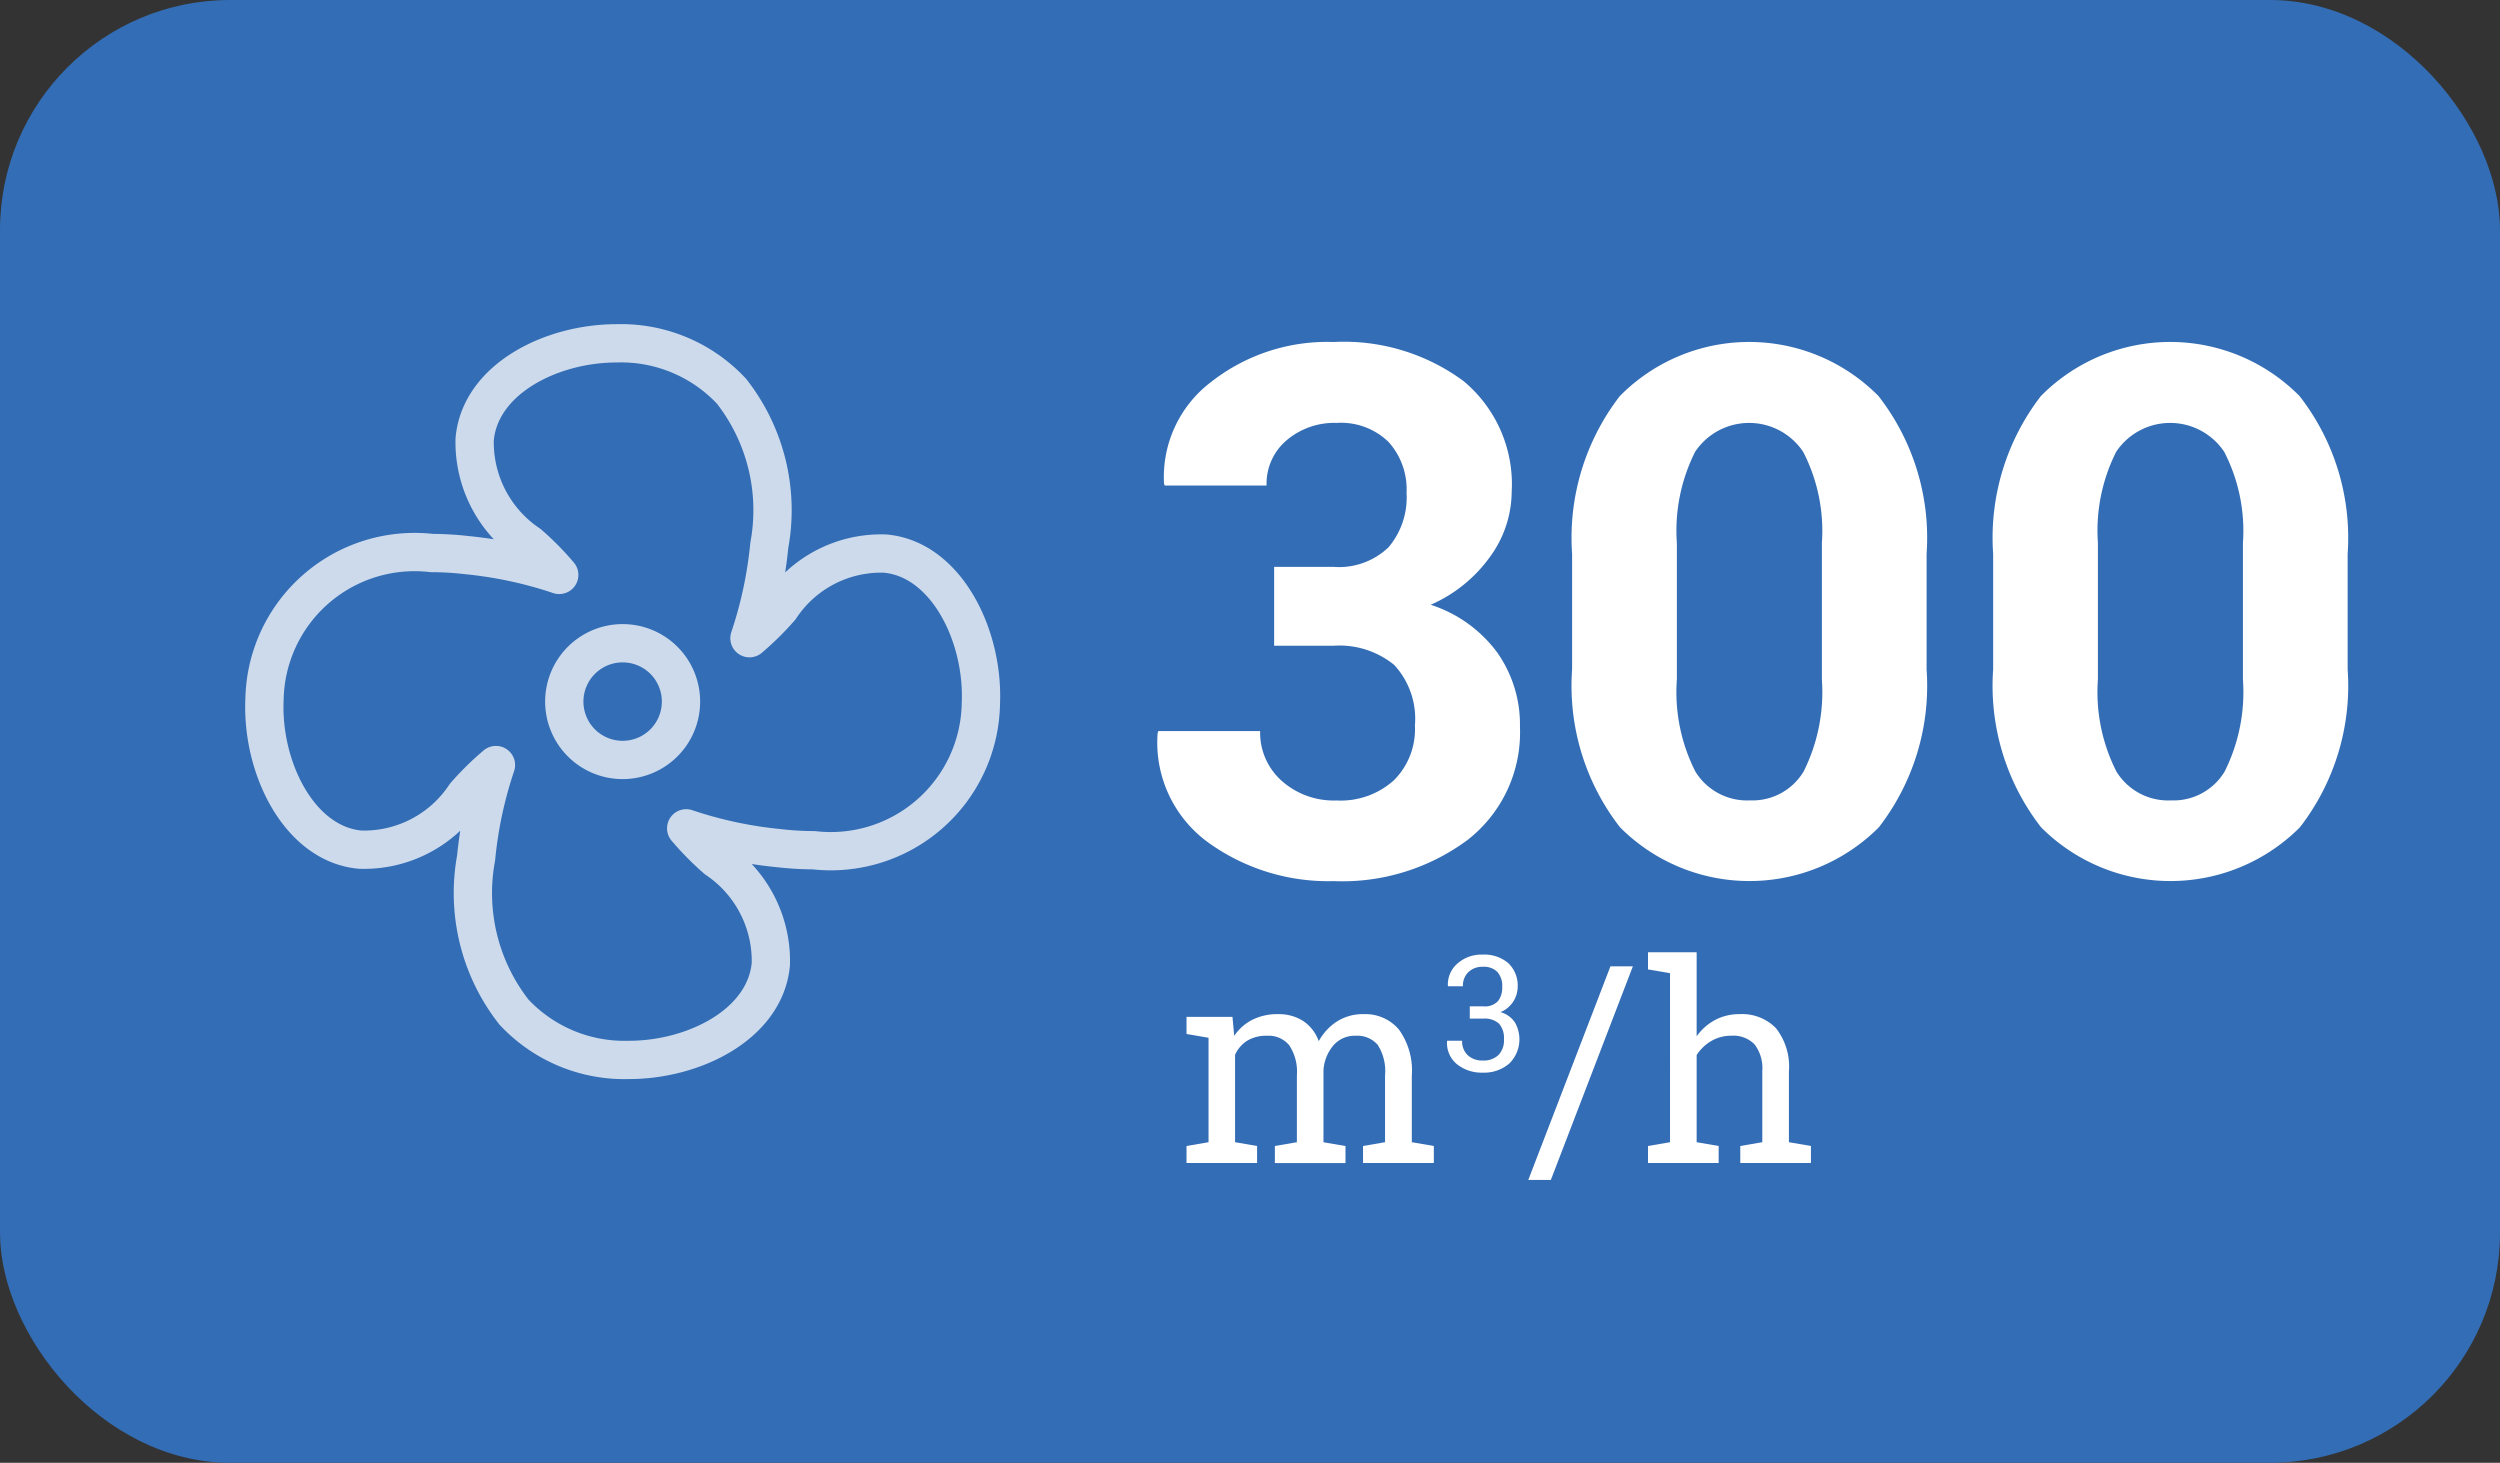
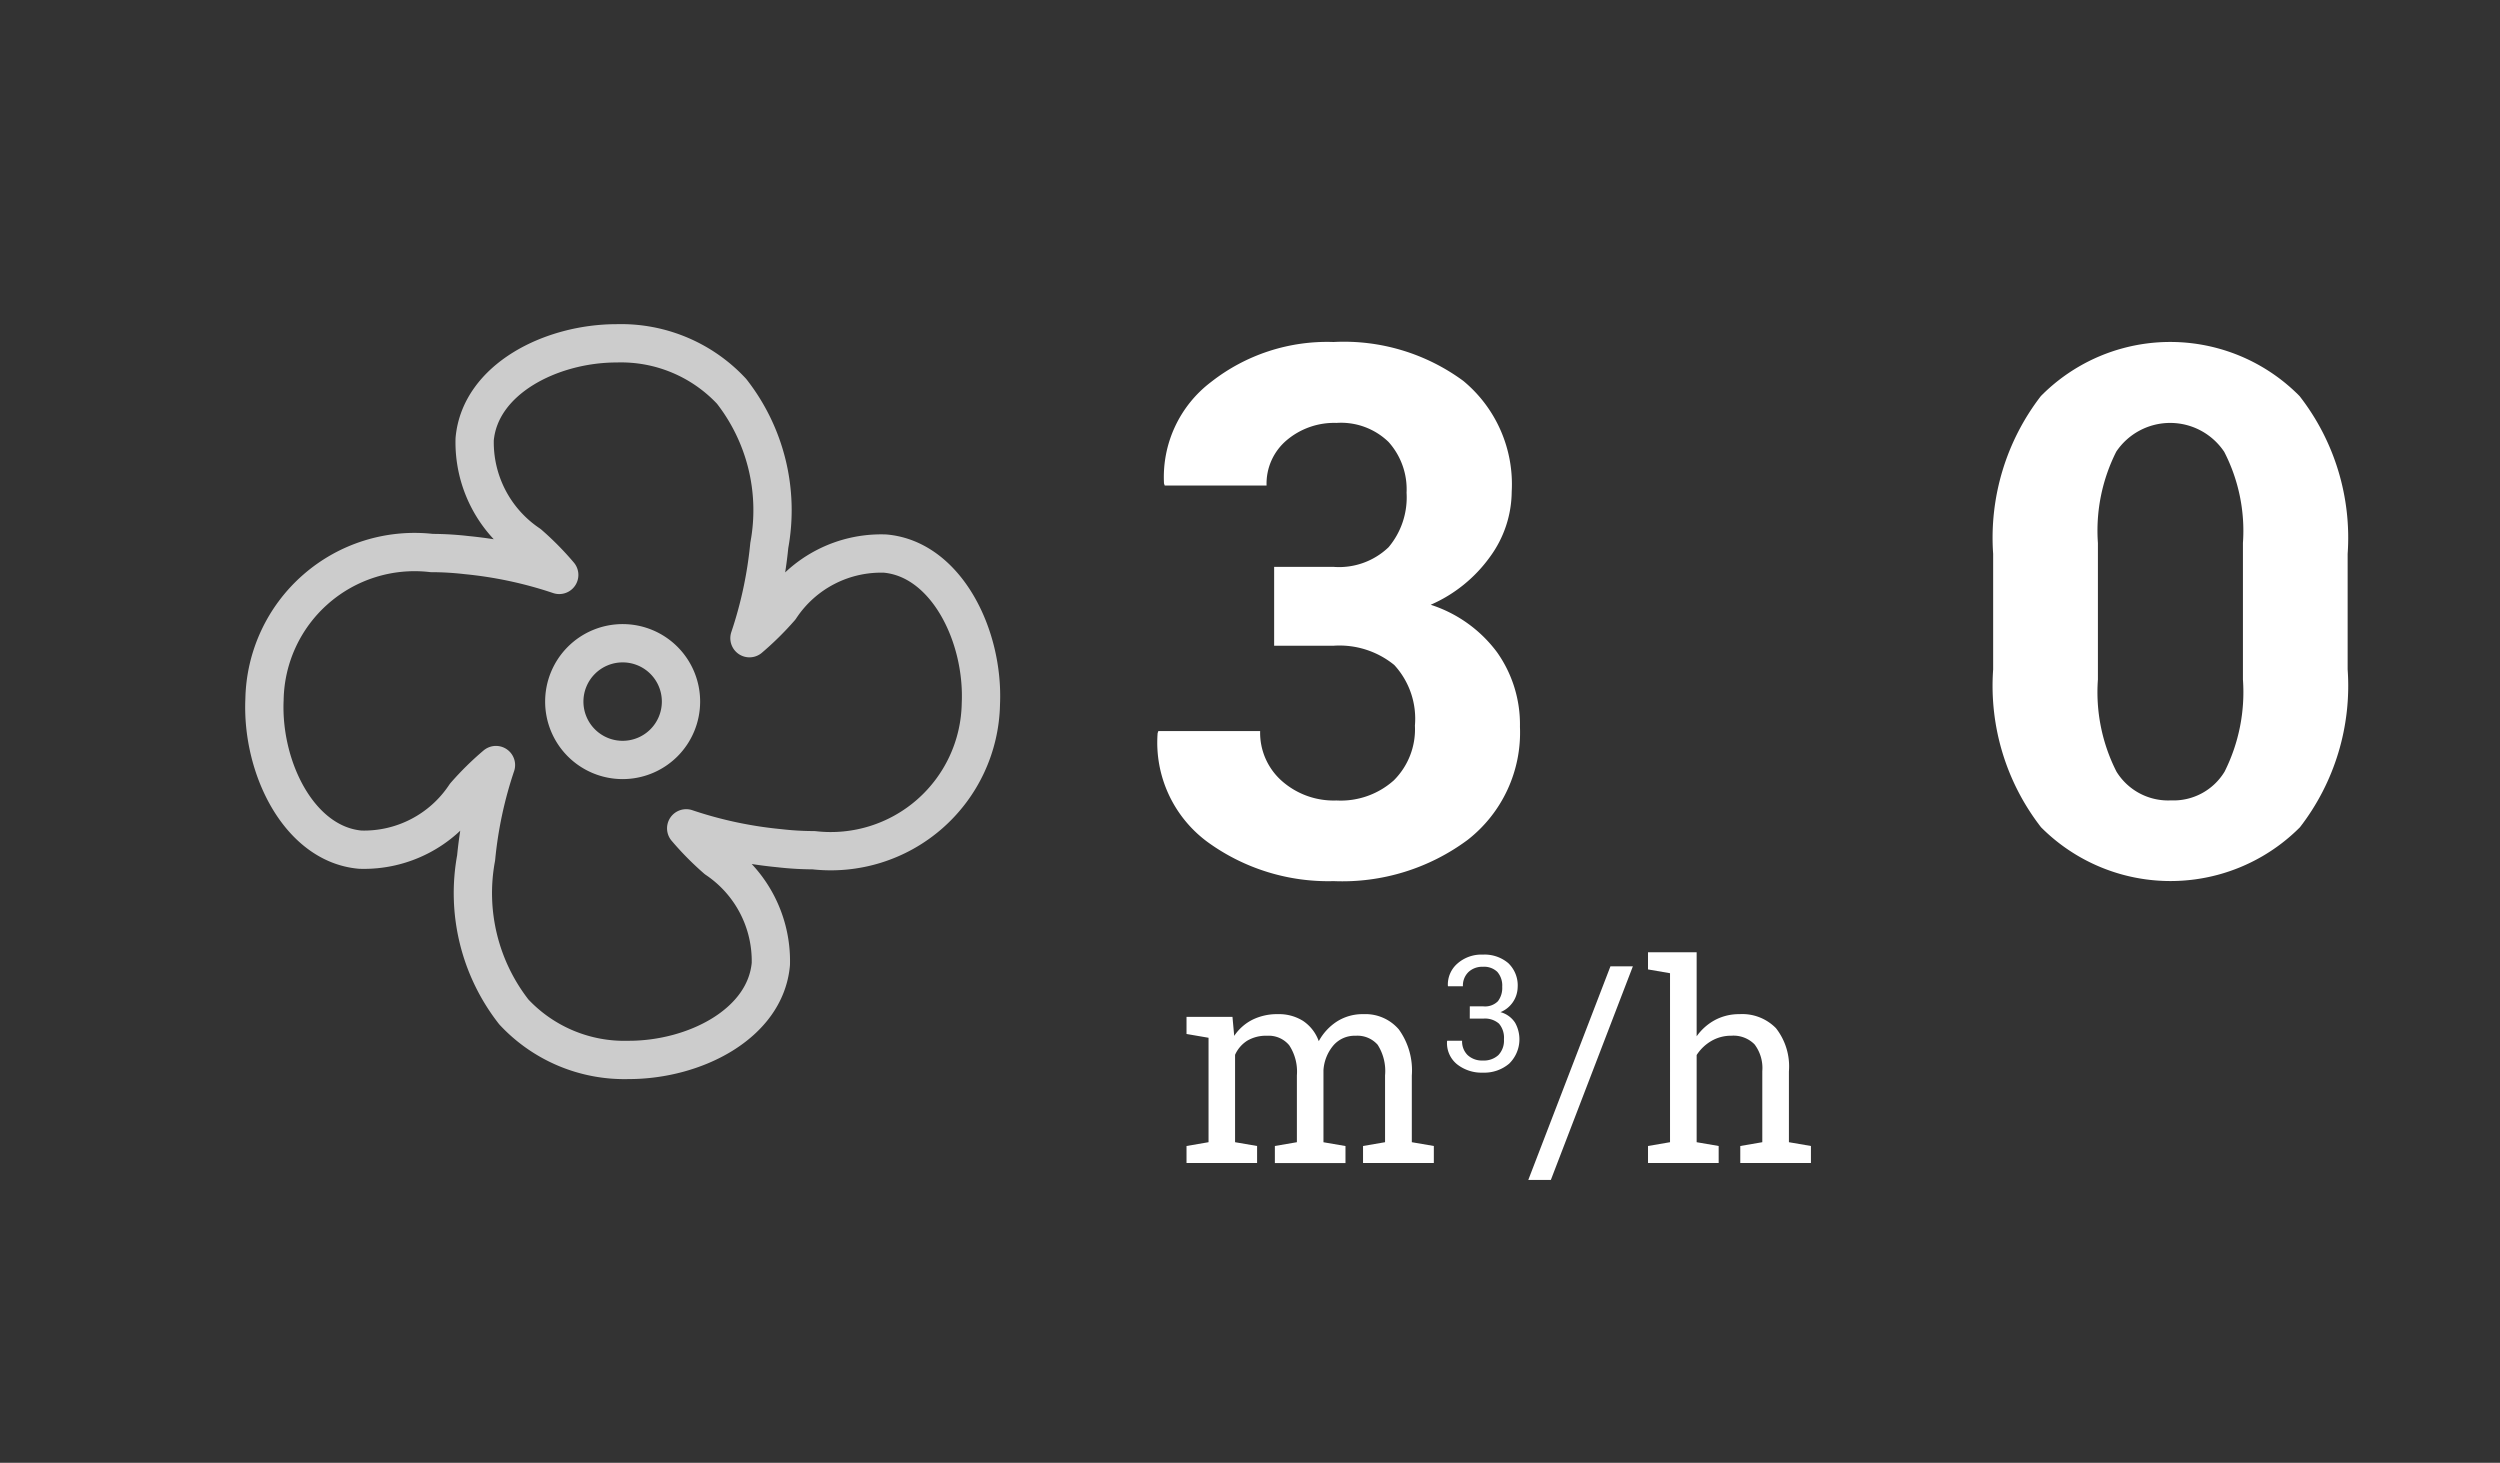
<svg xmlns="http://www.w3.org/2000/svg" width="54.839" height="32.087" viewBox="0 0 54.839 32.087">
  <rect x="0" y="0" width="54.839" height="32.087" fill="#333333" stroke="none" />
  <title>Ресурс 9</title>
-   <rect width="54.839" height="32.087" rx="5.047" style="fill:#336db5" />
  <path d="M26.027,25.138l.483-.083V22.764l-.483-.083v-.376h1.008l.038.418a1.049,1.049,0,0,1,.397-.353,1.219,1.219,0,0,1,.563-.124.992.992,0,0,1,.55.148.896.896,0,0,1,.345.445,1.188,1.188,0,0,1,.4-.433,1.049,1.049,0,0,1,.581-.16.964.964,0,0,1,.776.336,1.537,1.537,0,0,1,.284,1.012v1.461l.483.083v.373h-1.553V25.138l.483-.083v-1.467a1.066,1.066,0,0,0-.163-.671.591.591,0,0,0-.483-.197.615.615,0,0,0-.49.215.933.933,0,0,0-.215.541v1.58l.483.083v.373H27.965V25.138l.483-.083v-1.467a1.051,1.051,0,0,0-.168-.659.584.584,0,0,0-.485-.209.803.803,0,0,0-.439.11.708.708,0,0,0-.264.308v1.917l.483.083v.373H26.027Z" style="fill:#fff" />
  <path d="M32.241,22.075h.297a.396.396,0,0,0,.32-.113.479.479,0,0,0,.094-.315.458.458,0,0,0-.107-.328.417.417,0,0,0-.316-.112.438.438,0,0,0-.319.117.412.412,0,0,0-.12.31h-.326l-.004-.01a.61.61,0,0,1,.206-.485.794.794,0,0,1,.562-.199.803.803,0,0,1,.556.186.674.674,0,0,1,.207.53.605.605,0,0,1-.377.546.553.553,0,0,1,.321.233.745.745,0,0,1-.131.897.844.844,0,0,1-.576.197.865.865,0,0,1-.57-.186.597.597,0,0,1-.216-.504l.005-.01h.325a.419.419,0,0,0,.122.316.462.462,0,0,0,.334.118.47.47,0,0,0,.339-.118.459.459,0,0,0,.123-.347.474.474,0,0,0-.109-.344.466.466,0,0,0-.344-.11h-.297Z" style="fill:#fff" />
  <path d="M34.019,25.882h-.495l1.802-4.685h.492Z" style="fill:#fff" />
  <path d="M36.15,25.138l.483-.083V21.348l-.483-.083v-.376H37.217v1.843a1.175,1.175,0,0,1,.406-.359,1.121,1.121,0,0,1,.534-.127,1.034,1.034,0,0,1,.8.308,1.36,1.36,0,0,1,.284.948v1.553l.483.083v.373H38.174V25.138l.483-.083V23.496a.859.859,0,0,0-.17-.587.649.649,0,0,0-.508-.19.857.857,0,0,0-.437.114.955.955,0,0,0-.325.31v1.912l.483.083v.373H36.15Z" style="fill:#fff" />
  <g style="opacity:0.75">
    <path d="M13.793,23.25a3.315,3.315,0,0,1-2.522-1.053,4.233,4.233,0,0,1-.827-3.379,9.108,9.108,0,0,1,.435-2.036,6.273,6.273,0,0,0-.676.666,2.662,2.662,0,0,1-2.301,1.19c-1.339-.12-2.167-1.8-2.1-3.294a3.293,3.293,0,0,1,3.669-3.213,6.776,6.776,0,0,1,.76.045,9.135,9.135,0,0,1,2.036.435,6.224,6.224,0,0,0-.666-.675,2.692,2.692,0,0,1-1.189-2.301c.118-1.317,1.676-2.104,3.114-2.104a3.314,3.314,0,0,1,2.522,1.053,4.235,4.235,0,0,1,.827,3.379,9.164,9.164,0,0,1-.435,2.036,6.361,6.361,0,0,0,.675-.666,2.65,2.65,0,0,1,2.301-1.19c1.339.12,2.167,1.8,2.1,3.294a3.293,3.293,0,0,1-3.668,3.213h-0a6.781,6.781,0,0,1-.76-.045,9.122,9.122,0,0,1-2.036-.435,6.285,6.285,0,0,0,.667.675,2.695,2.695,0,0,1,1.19,2.301c-.118,1.317-1.676,2.104-3.114,2.104" style="fill:none;stroke:#fff;stroke-linecap:round;stroke-linejoin:round;stroke-width:0.84px" />
    <path d="M14.938,15.389a1.28,1.28,0,1,1-1.279-1.279A1.279,1.279,0,0,1,14.938,15.389" style="fill:none;stroke:#fff;stroke-linecap:round;stroke-linejoin:round;stroke-width:0.84px" />
  </g>
  <path d="M27.949,12.434h1.294a1.57,1.57,0,0,0,1.216-.43,1.699,1.699,0,0,0,.395-1.196,1.555,1.555,0,0,0-.395-1.113,1.498,1.498,0,0,0-1.145-.418,1.611,1.611,0,0,0-1.089.379,1.246,1.246,0,0,0-.442.995H25.549l-.016-.047a2.617,2.617,0,0,1,1.034-2.226,4.122,4.122,0,0,1,2.684-.876,4.417,4.417,0,0,1,2.847.853,2.94,2.94,0,0,1,1.062,2.432,2.443,2.443,0,0,1-.474,1.425,3.153,3.153,0,0,1-1.303,1.054,2.932,2.932,0,0,1,1.456,1.042,2.737,2.737,0,0,1,.502,1.634,2.986,2.986,0,0,1-1.148,2.482,4.612,4.612,0,0,1-2.941.904,4.502,4.502,0,0,1-2.751-.849,2.709,2.709,0,0,1-1.108-2.396l.016-.047h2.233a1.413,1.413,0,0,0,.474,1.093,1.717,1.717,0,0,0,1.2.43,1.746,1.746,0,0,0,1.259-.442,1.581,1.581,0,0,0,.462-1.2,1.742,1.742,0,0,0-.453-1.33,1.902,1.902,0,0,0-1.339-.422H27.949Z" style="fill:#fff" />
-   <path d="M42.261,14.684a5.071,5.071,0,0,1-1.046,3.462,4.007,4.007,0,0,1-5.68,0,5.056,5.056,0,0,1-1.05-3.462V12.15a5.087,5.087,0,0,1,1.046-3.461,3.984,3.984,0,0,1,5.676,0,5.058,5.058,0,0,1,1.054,3.461Zm-2.297-2.771a3.785,3.785,0,0,0-.41-2.001,1.425,1.425,0,0,0-2.369-.004,3.849,3.849,0,0,0-.402,2.005V14.905a3.845,3.845,0,0,0,.407,2.021,1.331,1.331,0,0,0,1.195.631,1.31,1.31,0,0,0,1.177-.631,3.89,3.89,0,0,0,.402-2.021Z" style="fill:#fff" />
  <path d="M51.497,14.684a5.071,5.071,0,0,1-1.046,3.462,4.007,4.007,0,0,1-5.68,0,5.056,5.056,0,0,1-1.05-3.462V12.15a5.087,5.087,0,0,1,1.046-3.461,3.984,3.984,0,0,1,5.676,0,5.058,5.058,0,0,1,1.054,3.461Zm-2.297-2.771a3.785,3.785,0,0,0-.41-2.001A1.425,1.425,0,0,0,46.421,9.908a3.849,3.849,0,0,0-.402,2.005V14.905a3.845,3.845,0,0,0,.407,2.021,1.331,1.331,0,0,0,1.195.631A1.31,1.31,0,0,0,48.798,16.926a3.89,3.89,0,0,0,.402-2.021Z" style="fill:#fff" />
</svg>